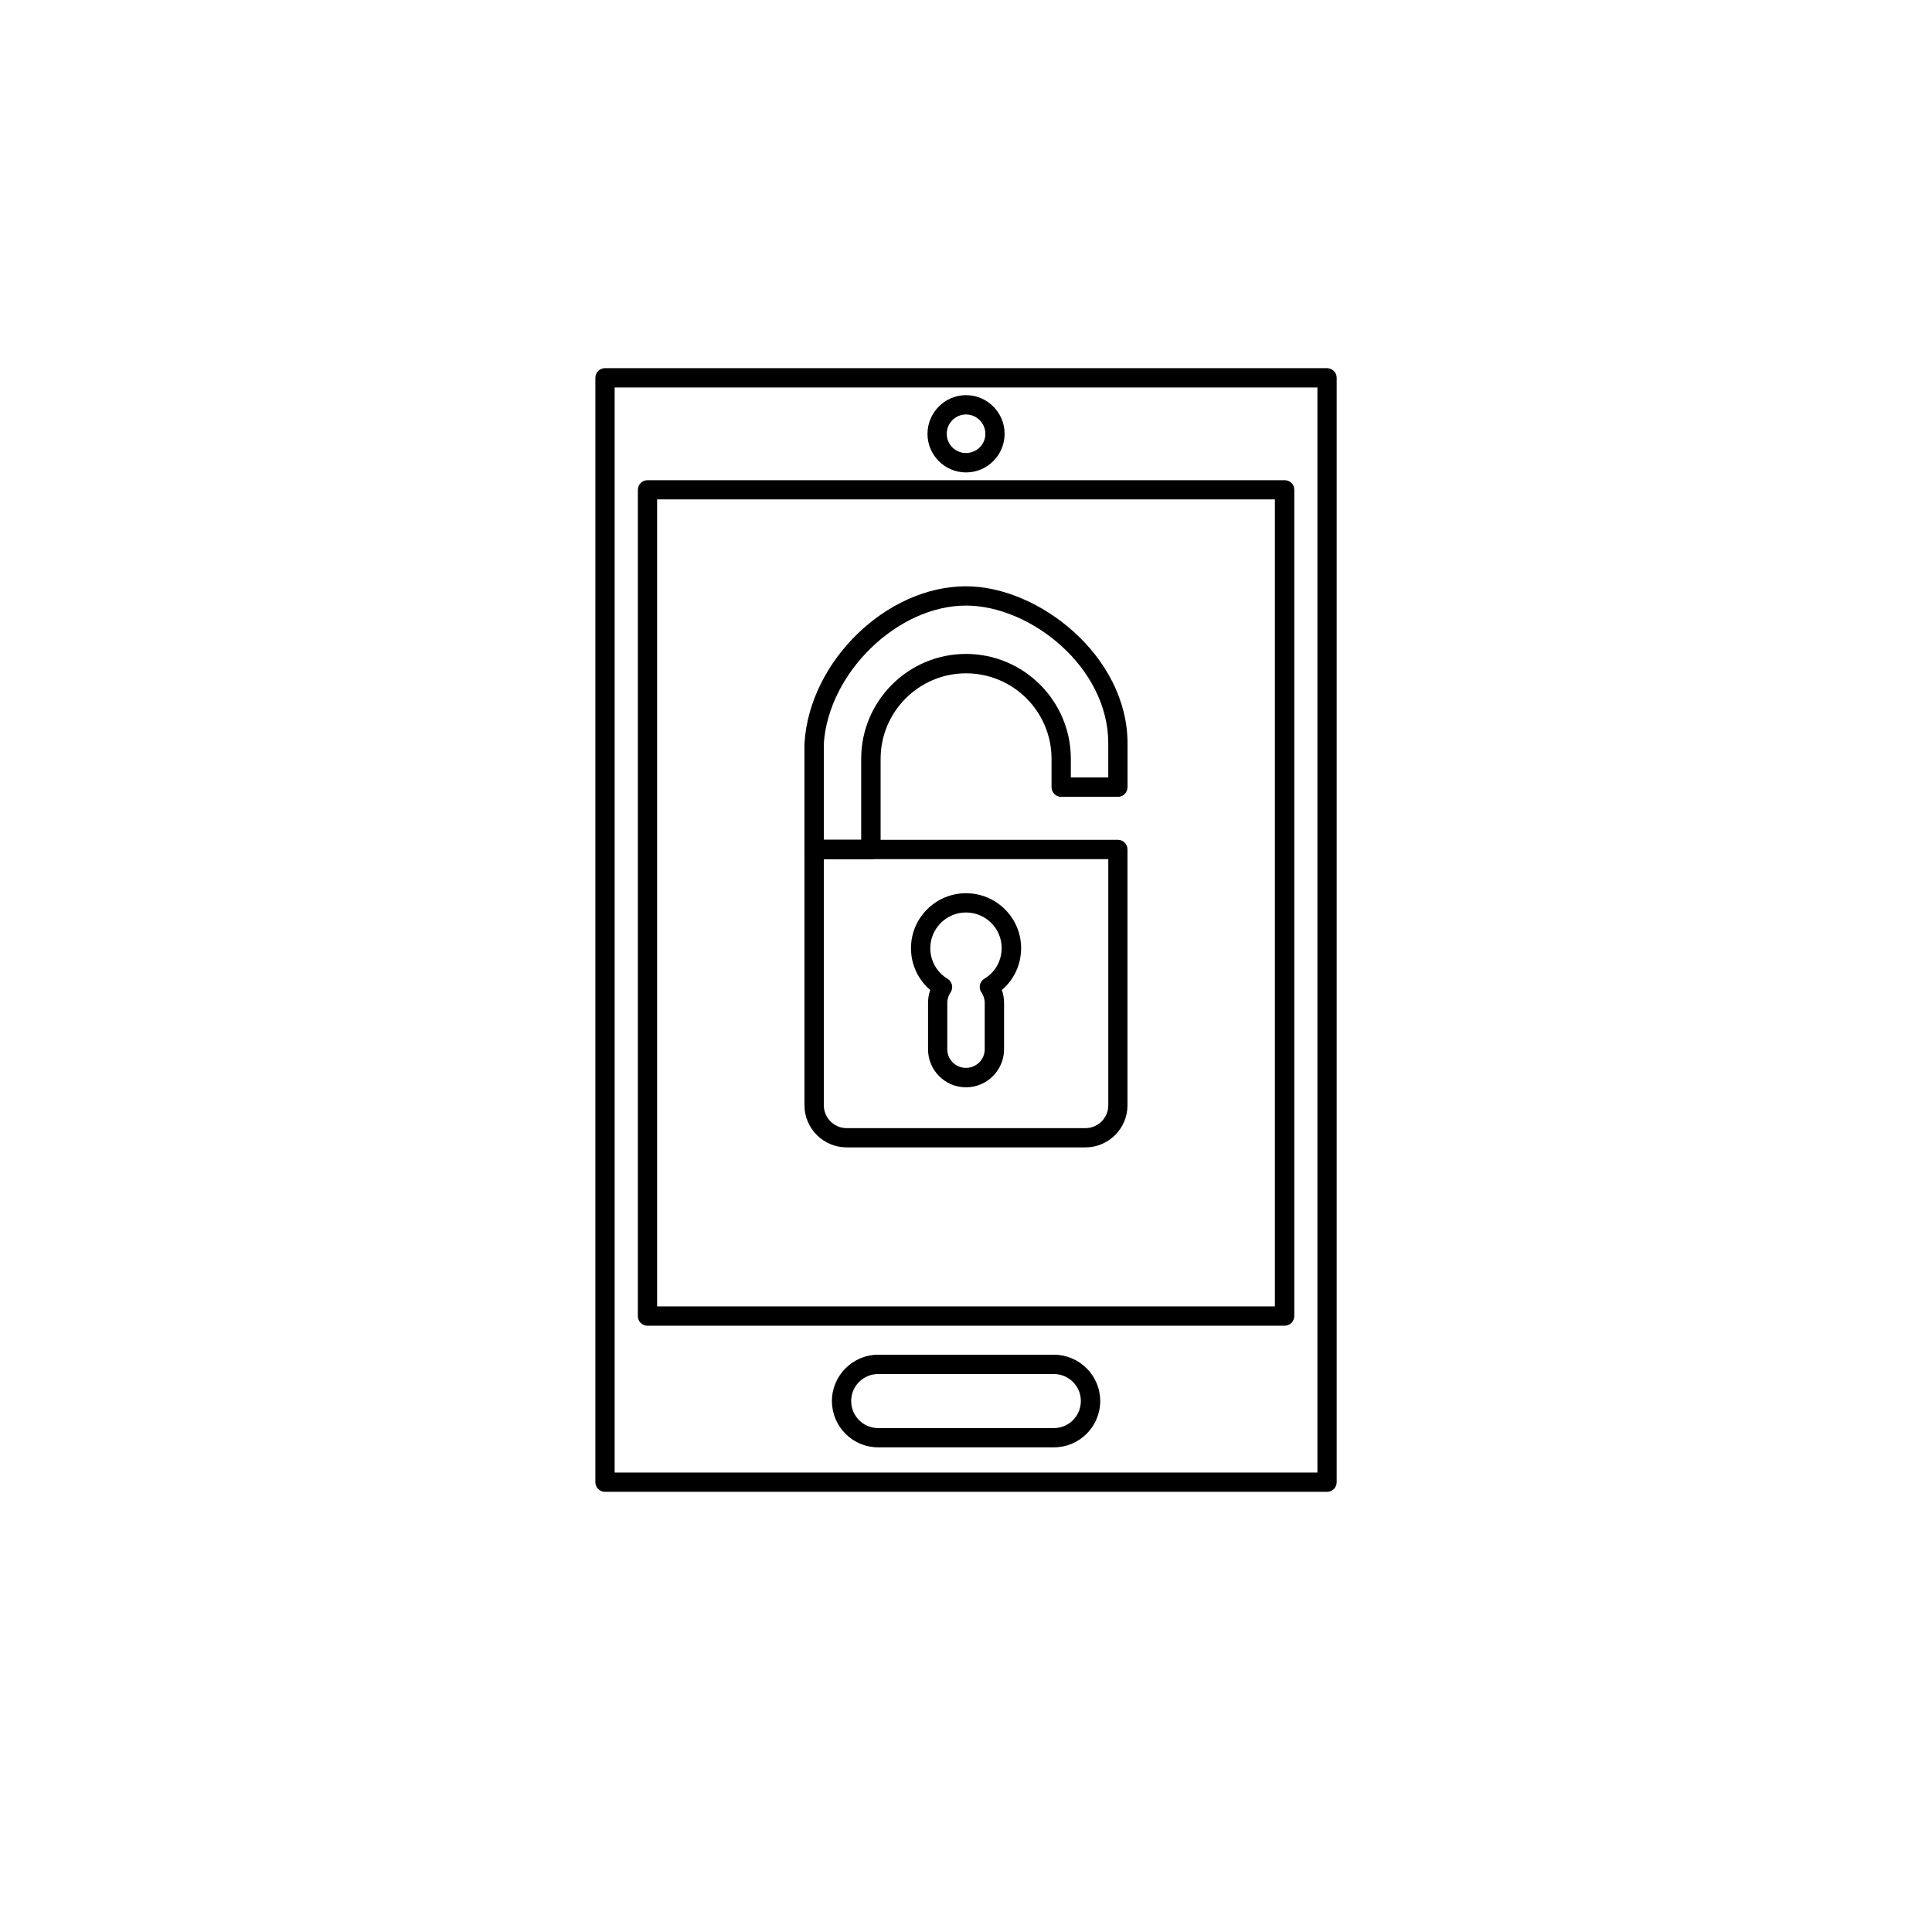
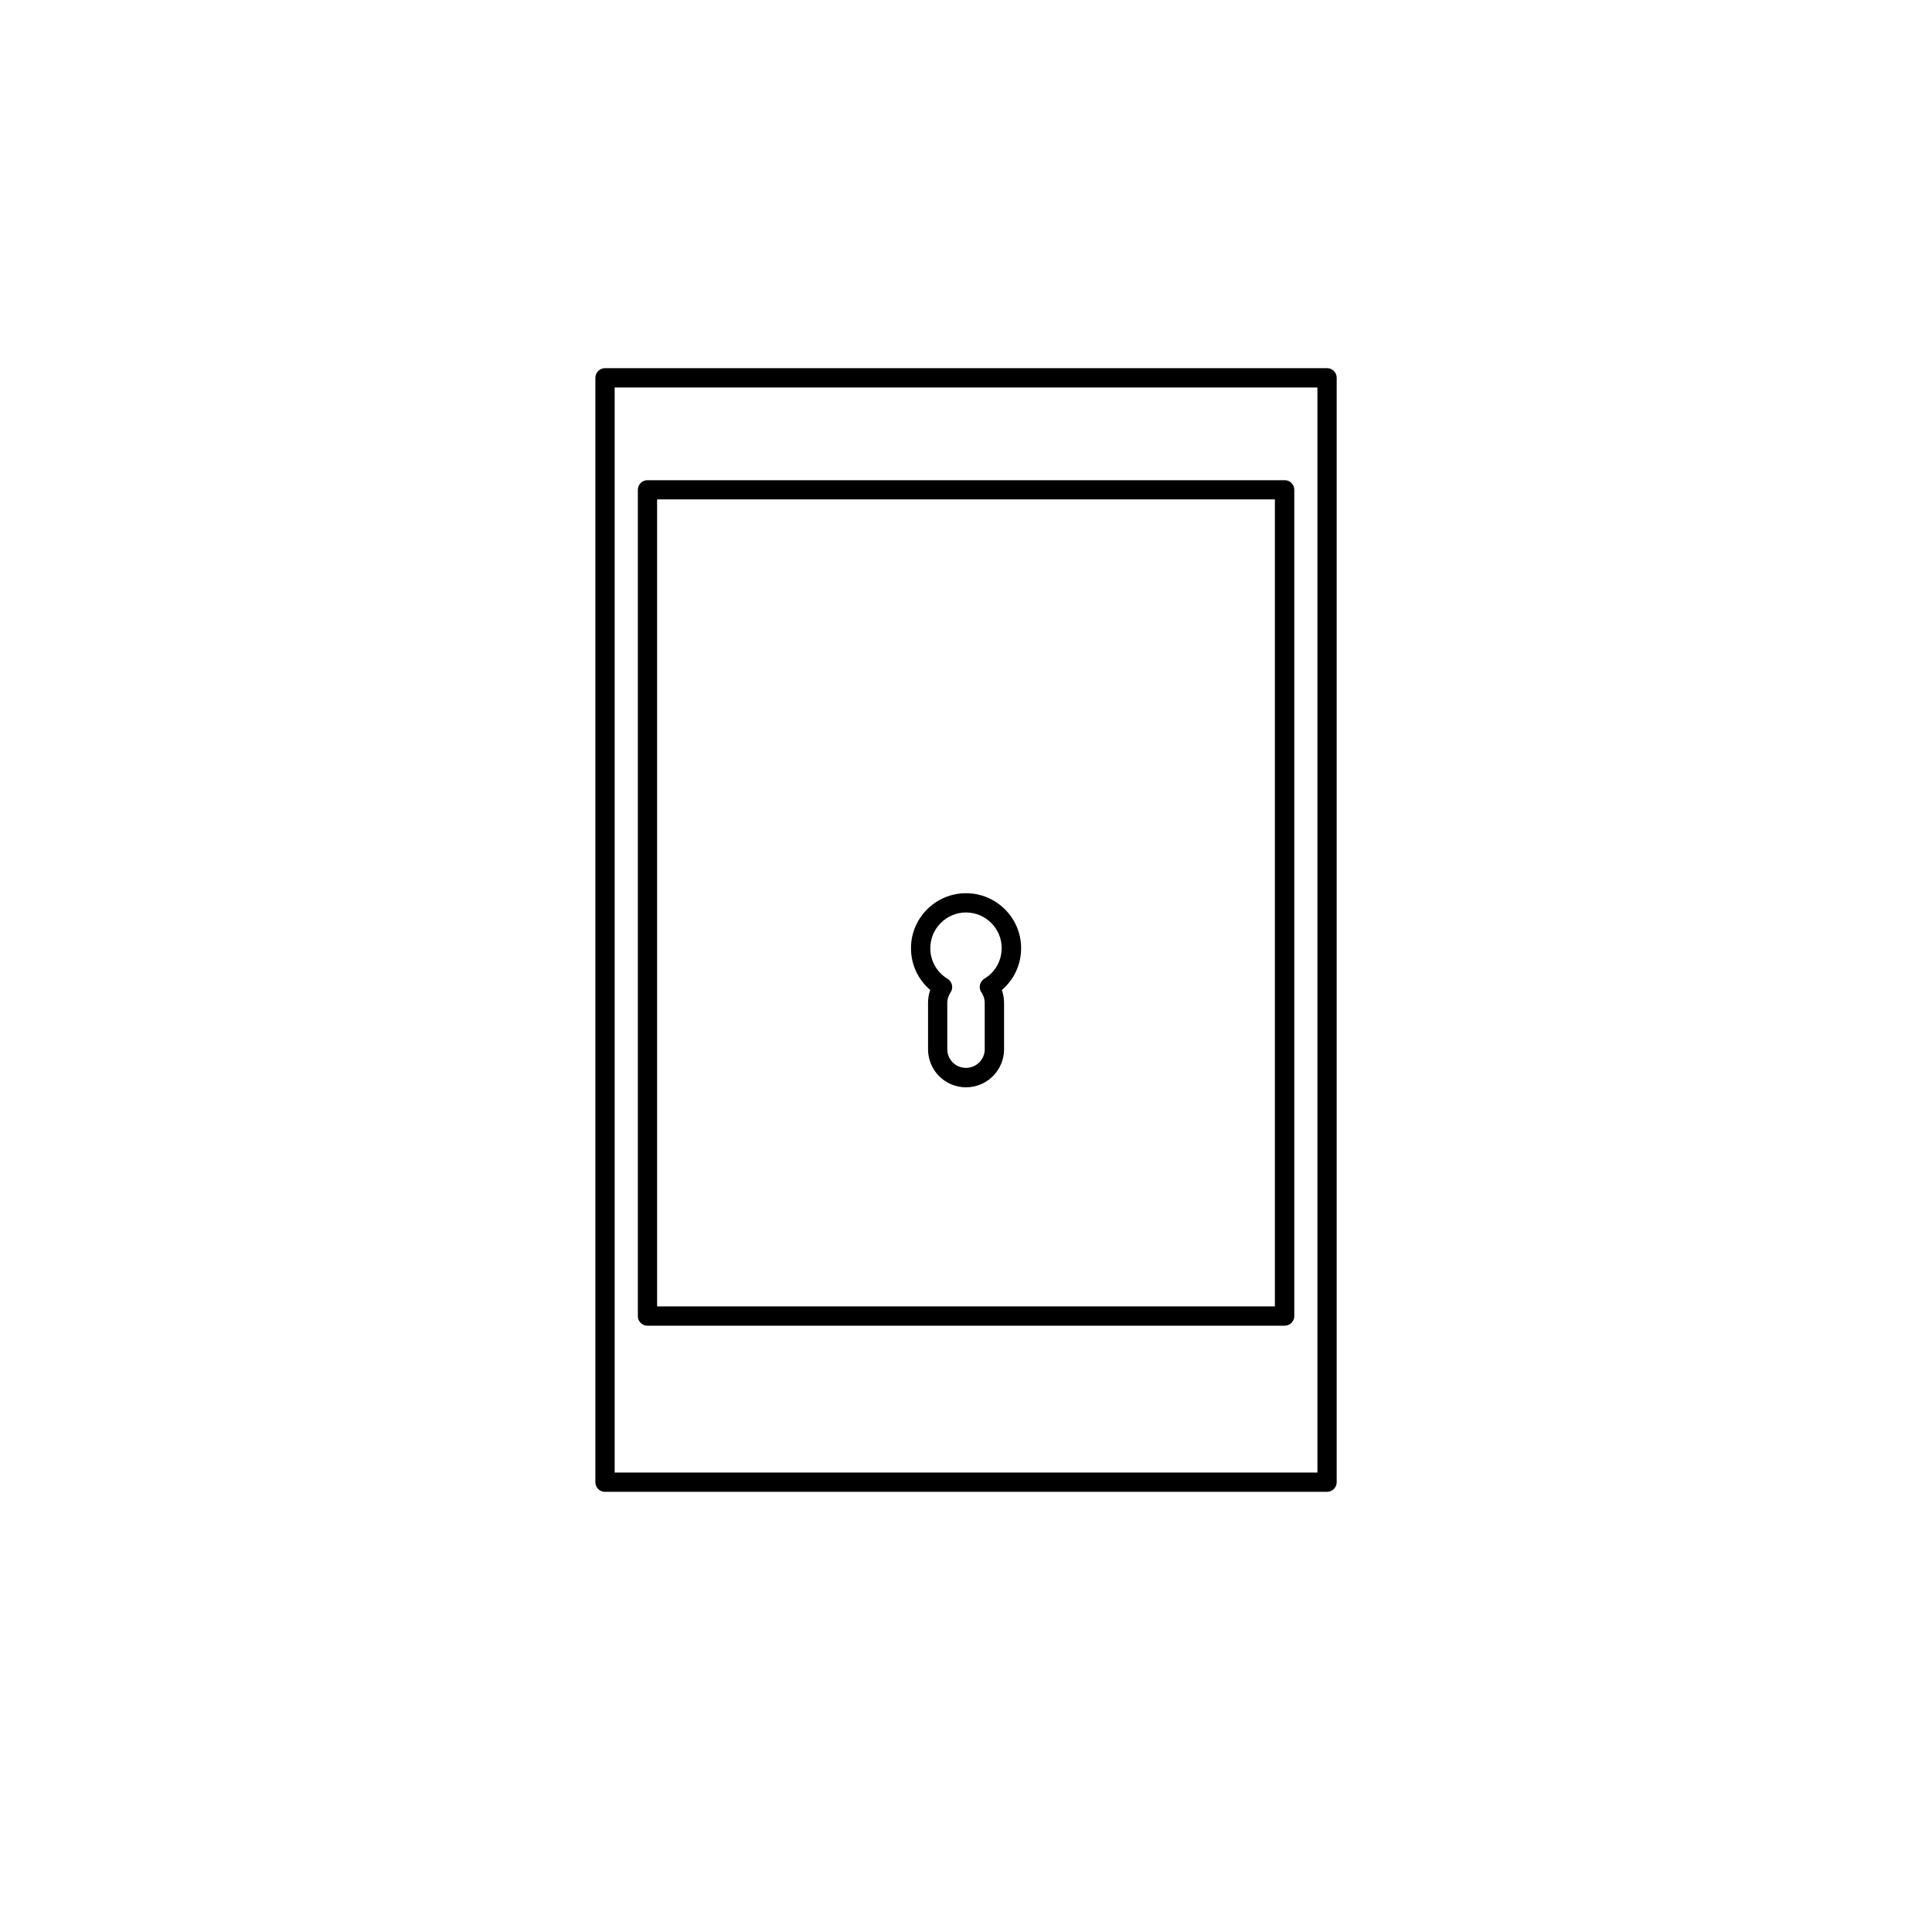
<svg xmlns="http://www.w3.org/2000/svg" fill="#000000" width="800px" height="800px" version="1.1" viewBox="144 144 512 512">
  <g>
    <path d="m495.69 539.35h-191.36c-1.418 0-2.551-1.148-2.551-2.551l0.004-292.68c0-1.402 1.133-2.551 2.551-2.551h191.35c1.418 0 2.551 1.148 2.551 2.551v292.68c0 1.398-1.133 2.547-2.551 2.547zm-188.8-5.117h186.24v-287.55h-186.24z" />
    <path d="m484.43 495.33h-168.84c-1.418 0-2.551-1.148-2.551-2.519v-219c0-1.434 1.133-2.551 2.551-2.551h168.86c1.418 0 2.551 1.117 2.551 2.551v219c-0.016 1.371-1.148 2.519-2.566 2.519zm-166.29-5.117h163.72v-213.87h-163.72z" />
-     <path d="m400 269.2c-5.621 0-10.203-4.582-10.203-10.219 0-5.633 4.582-10.262 10.203-10.262 5.652 0 10.234 4.613 10.234 10.25-0.004 5.637-4.582 10.23-10.234 10.23zm0-15.363c-2.801 0-5.102 2.297-5.102 5.133 0 2.816 2.297 5.086 5.102 5.086 2.832 0 5.133-2.281 5.133-5.086 0-2.82-2.301-5.133-5.133-5.133z" />
-     <path d="m423.29 527.56h-46.555c-6.769 0-12.266-5.496-12.266-12.281 0-6.738 5.512-12.266 12.266-12.266h46.555c6.785 0 12.281 5.543 12.281 12.266-0.004 6.785-5.512 12.281-12.281 12.281zm-46.57-19.43c-3.938 0-7.148 3.211-7.148 7.148 0 3.984 3.211 7.18 7.148 7.18h46.555c3.969 0 7.164-3.195 7.164-7.18 0-3.938-3.195-7.148-7.164-7.148z" />
-     <path d="m431.66 448.07h-63.273c-6.188 0-11.195-5.023-11.195-11.148v-67.824c0-1.418 1.148-2.535 2.566-2.535h80.484c1.418 0 2.551 1.117 2.551 2.535v67.824c0.012 6.125-5.008 11.148-11.133 11.148zm-69.336-76.391v65.258c0 3.289 2.707 6.031 6.062 6.031h63.273c3.336 0 6.047-2.738 6.047-6.031v-65.258z" />
    <path d="m400 432.15c-5.559 0-10.059-4.519-10.059-10.078v-12.281c0-1.18 0.188-2.332 0.582-3.434-3.227-2.754-5.102-6.738-5.102-11.082 0-8.031 6.551-14.562 14.578-14.562 8.062 0 14.609 6.535 14.609 14.562 0 4.344-1.875 8.328-5.102 11.082 0.379 1.086 0.582 2.25 0.582 3.434v12.281c0 5.543-4.519 10.078-10.09 10.078zm0-46.336c-5.211 0-9.461 4.266-9.461 9.461 0 3.336 1.699 6.375 4.566 8.109 0.598 0.348 1.008 0.977 1.18 1.637 0.141 0.676 0.016 1.418-0.379 1.984-0.551 0.805-0.867 1.793-0.867 2.785v12.281c0 2.723 2.219 4.93 4.945 4.93 2.754 0 4.977-2.219 4.977-4.93v-12.281c0-0.961-0.285-1.844-0.77-2.66-0.219-0.25-0.363-0.535-0.457-0.867-0.316-1.117 0.156-2.281 1.133-2.898 2.883-1.715 4.582-4.769 4.582-8.109 0.027-5.176-4.223-9.441-9.449-9.441z" />
-     <path d="m374.79 371.68h-15.035c-1.418 0-2.566-1.148-2.566-2.566v-28.117c0-0.062 0.016-0.125 0.016-0.156 1.402-21.711 21.789-41.469 42.793-41.469 19.398 0 42.809 18.578 42.809 41.629v11.57c0 1.449-1.133 2.598-2.551 2.598h-15.035c-1.418 0-2.551-1.148-2.551-2.598v-7.477c0-12.5-10.156-22.656-22.656-22.656-12.484 0-22.641 10.172-22.641 22.656v24.008c-0.016 1.414-1.18 2.578-2.582 2.578zm-12.469-5.133h9.902v-21.445c0-15.336 12.453-27.805 27.773-27.805 15.336 0 27.789 12.469 27.789 27.805v4.93h9.918v-9.035c0-20.23-20.625-36.512-37.707-36.512-18.137 0-36.414 17.789-37.676 36.574z" />
  </g>
</svg>